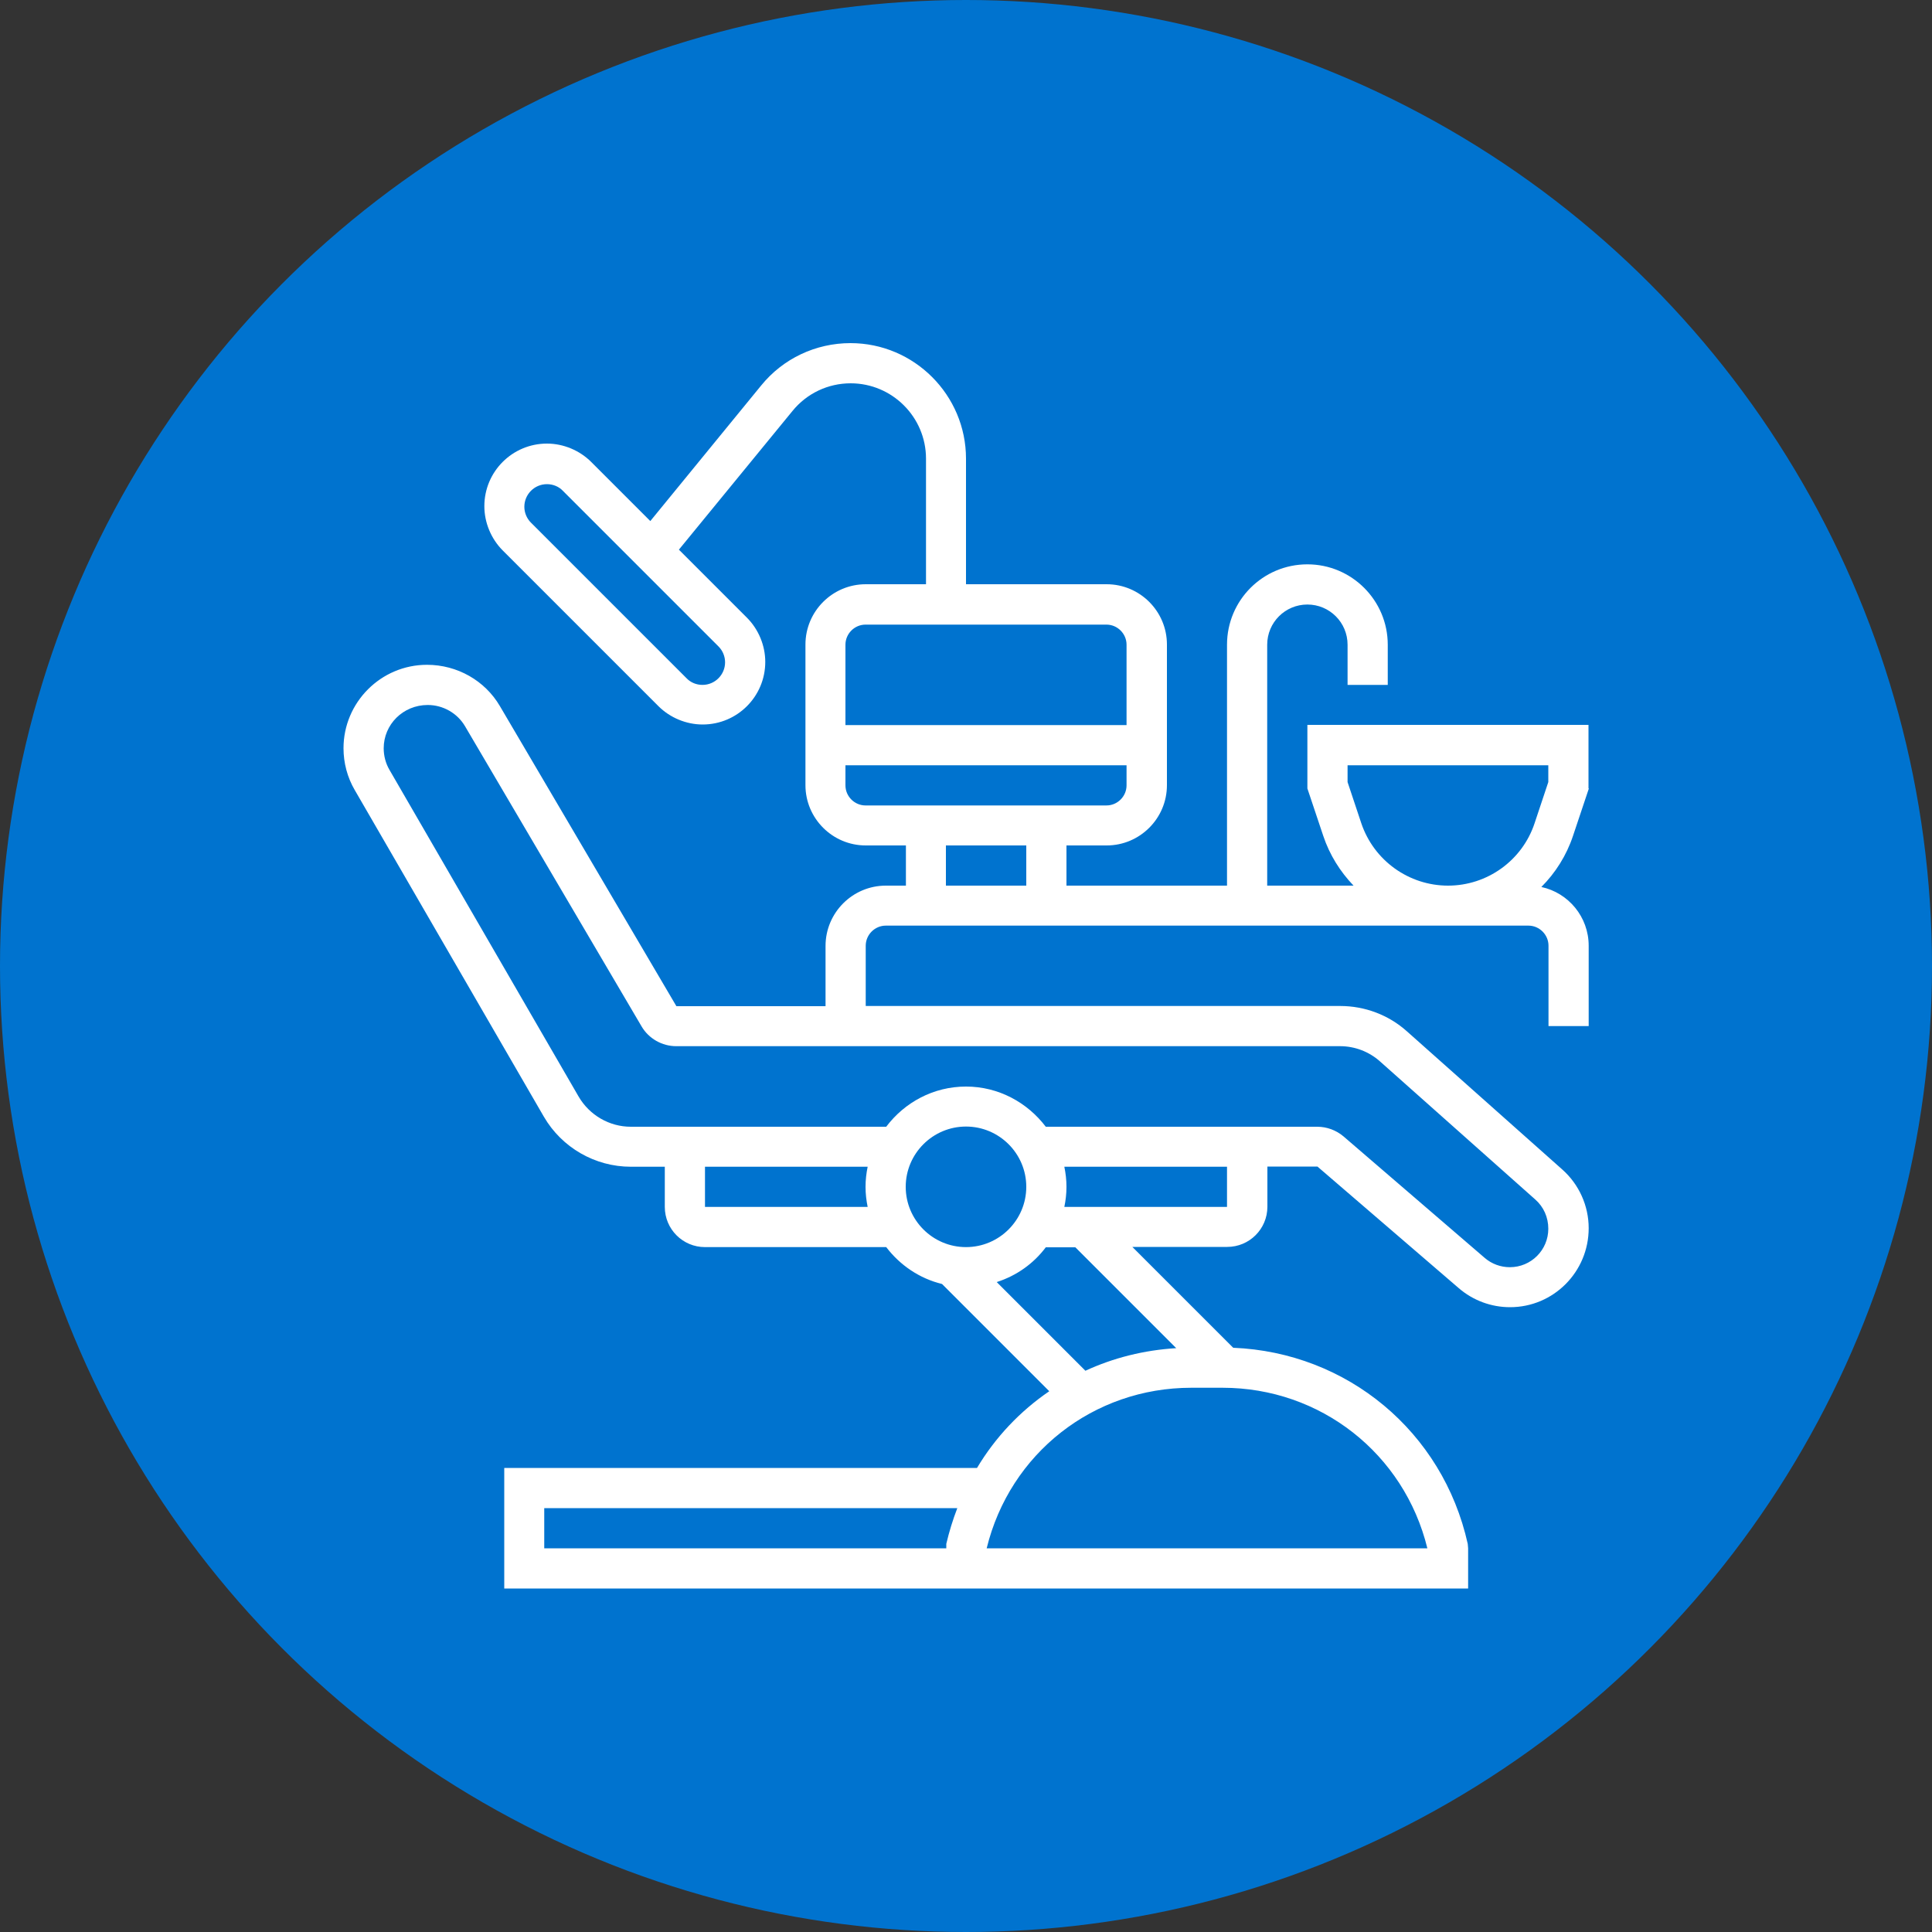
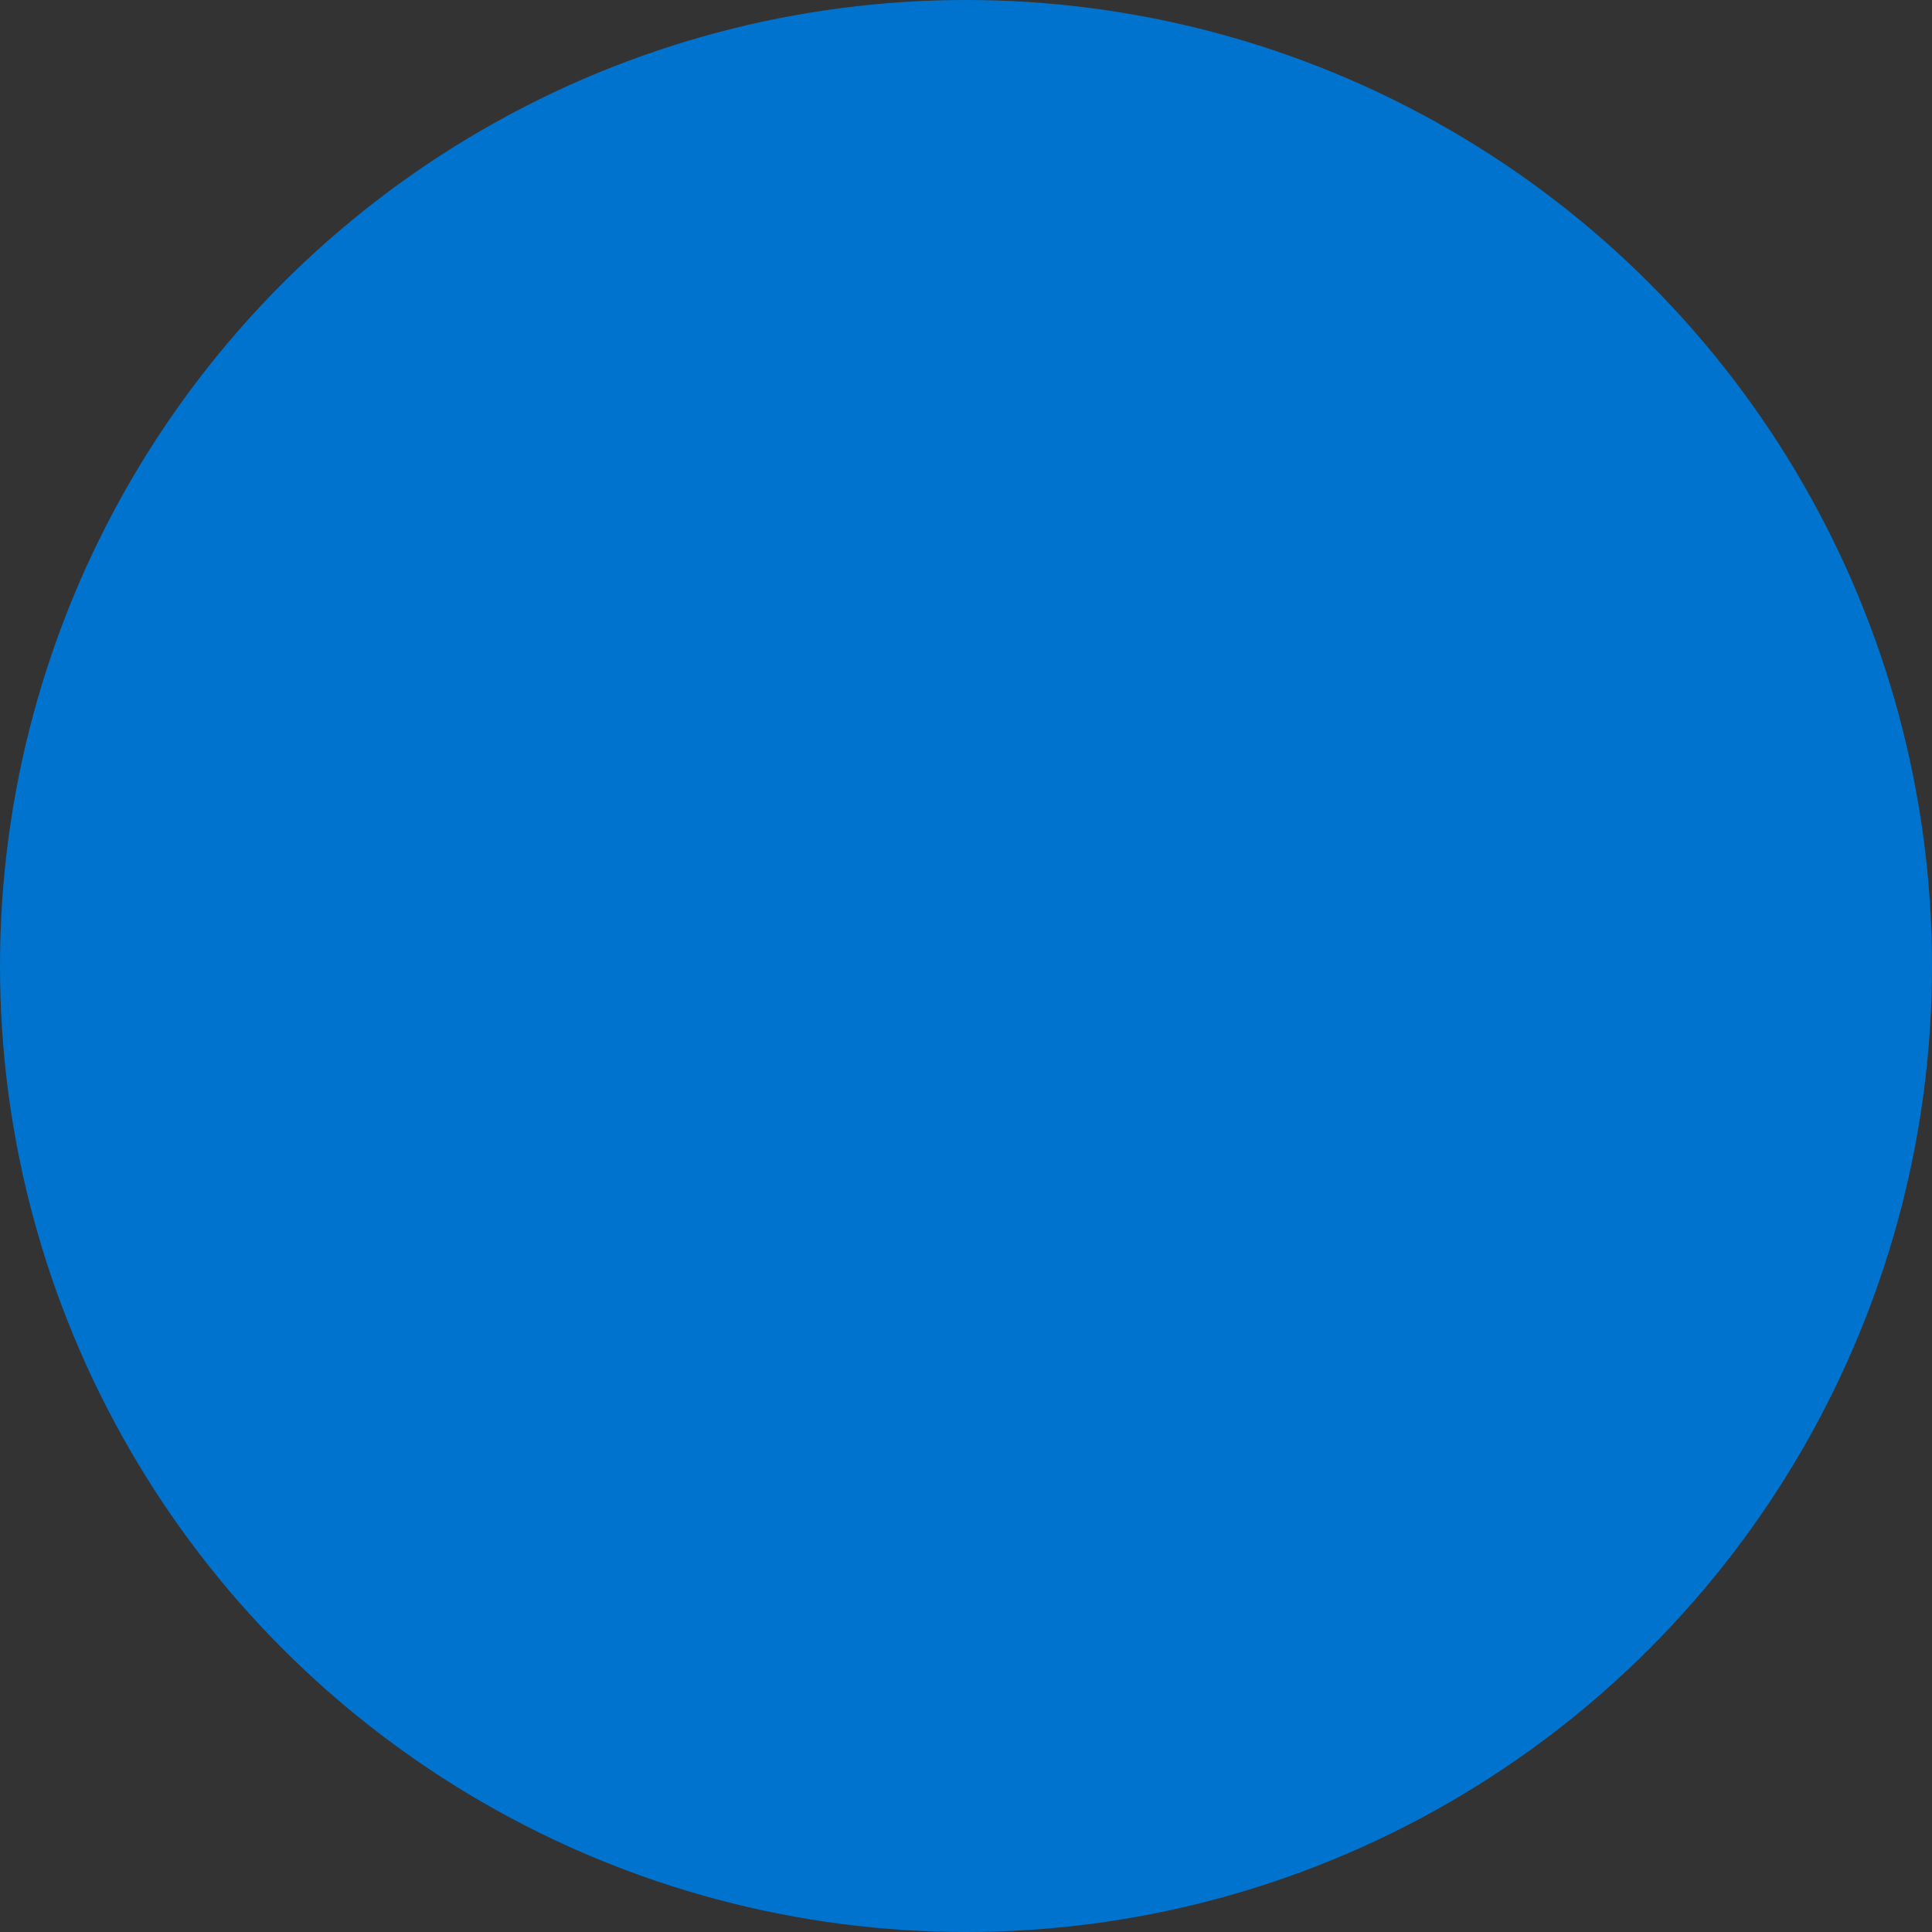
<svg xmlns="http://www.w3.org/2000/svg" id="uuid-3bb6ecdf-80aa-4cf9-803e-44f55e162eed" viewBox="0 0 100 100">
  <rect x="0" y="0" width="100" height="100" fill="#333333" stroke="none" />
  <defs>
    <style>.uuid-a7fddcbf-aed5-4e0c-9861-24a51934dea1{fill:#fff;fill-rule:evenodd;}.uuid-50a6417c-652d-4a34-9ba3-ced45f353e6d{fill:#0073cf;}</style>
  </defs>
  <circle class="uuid-50a6417c-652d-4a34-9ba3-ced45f353e6d" cx="50" cy="50" r="50" />
  <g id="uuid-675aaf5c-e15d-468c-9e29-eae05ae6c1a7">
    <g id="uuid-cc57de4a-9ee7-4ff1-897c-065b3c1ca909">
      <g id="uuid-d7b29ba4-5688-4b5c-8d37-c5b12b785f3e">
-         <path id="uuid-bfbf51c8-c7d4-482d-987f-ae462753a9b8" class="uuid-a7fddcbf-aed5-4e0c-9861-24a51934dea1" d="M82.22,40.81v-3.29h-14.55v3.29l.82,2.45c.33.99.88,1.86,1.57,2.58h-4.47v-12.47c0-1.15.93-2.08,2.08-2.08s2.08.93,2.08,2.08v2.08h2.08v-2.08c0-2.29-1.86-4.16-4.16-4.16s-4.16,1.86-4.16,4.16v12.47h-8.31v-2.08h2.08c1.72,0,3.12-1.4,3.12-3.12v-7.28c0-1.72-1.4-3.12-3.12-3.12h-7.28v-6.5c0-3.29-2.68-5.98-5.98-5.98-1.8,0-3.49.8-4.62,2.19l-5.74,7.02-3.06-3.06c-.6-.6-1.44-.95-2.29-.95-1.79,0-3.24,1.45-3.24,3.24,0,.85.35,1.69.95,2.29l8.06,8.06c.6.6,1.44.95,2.29.95,1.79,0,3.24-1.45,3.24-3.24,0-.85-.35-1.69-.95-2.29l-3.52-3.52,5.88-7.18c.74-.91,1.84-1.43,3.01-1.43,2.15,0,3.9,1.75,3.9,3.9v6.5h-3.12c-1.72,0-3.12,1.4-3.12,3.12v7.28c0,1.72,1.4,3.12,3.12,3.12h2.08v2.08h-1.04c-1.72,0-3.12,1.4-3.12,3.12v3.12h-7.72l-9.14-15.54c-.77-1.31-2.2-2.13-3.77-2.13-2.38,0-4.32,1.94-4.32,4.32,0,.76.2,1.51.58,2.16l9.79,16.91c.93,1.6,2.65,2.59,4.5,2.59h1.76v2.08c0,1.15.93,2.08,2.08,2.08h9.38c.71.93,1.71,1.62,2.89,1.91l5.55,5.55c-1.51,1.03-2.79,2.38-3.74,3.97h-24.47v6.24h49.89v-2.08l-.02-.23c-1.29-5.81-6.24-9.91-12.14-10.15l-5.22-5.22h4.91c1.15,0,2.08-.93,2.08-2.08v-2.08h2.59l7.31,6.29c.74.64,1.68.99,2.66.99,2.25,0,4.07-1.83,4.07-4.09,0-1.16-.5-2.27-1.37-3.04l-8.04-7.15c-.95-.85-2.18-1.31-3.45-1.31h-24.56v-3.12c0-.57.47-1.04,1.04-1.04h33.26c.57,0,1.04.47,1.04,1.04v4.16h2.08v-4.16c0-1.49-1.05-2.74-2.45-3.04.73-.73,1.3-1.63,1.64-2.65l.82-2.45ZM37.53,34.28c0,.64-.52,1.17-1.17,1.17-.31,0-.61-.12-.82-.34l-8.06-8.06c-.22-.22-.34-.52-.34-.82,0-.64.52-1.17,1.17-1.17.31,0,.61.12.82.34l8.06,8.06c.22.22.34.52.34.82ZM36.49,62.47v-2.08h8.42c-.07.34-.11.68-.11,1.04s.04.7.11,1.04h-8.42ZM46.88,61.43c0-1.72,1.4-3.12,3.12-3.12s3.12,1.4,3.12,3.12-1.4,3.12-3.12,3.12-3.12-1.4-3.12-3.12ZM28.17,80.14v-2.08h21.38c-.23.6-.42,1.21-.57,1.85v.23h-20.81ZM73.88,80.14h-22.81c1.2-4.91,5.52-8.31,10.59-8.31h1.62c5.07,0,9.4,3.41,10.6,8.31ZM60.89,69.78c-1.67.1-3.26.5-4.71,1.17l-4.59-4.59c1.03-.33,1.91-.96,2.54-1.8h1.53l5.23,5.23ZM63.51,62.47h-8.42c.07-.34.11-.68.11-1.04s-.04-.7-.11-1.04h8.42v2.08ZM71.43,54.94l8.04,7.15c.43.38.67.92.67,1.51,0,1.1-.89,1.99-1.99,1.99-.48,0-.94-.17-1.3-.48l-7.31-6.29c-.38-.32-.86-.5-1.36-.5h-14.05c-.95-1.25-2.44-2.08-4.13-2.08s-3.18.82-4.13,2.08h-13.22c-1.11,0-2.14-.6-2.7-1.56l-9.79-16.91c-.2-.34-.3-.73-.3-1.12,0-1.23,1-2.24,2.28-2.24.79,0,1.53.42,1.93,1.1l9.14,15.54c.37.63,1.06,1.02,1.79,1.02h34.36c.76,0,1.5.28,2.07.79h0ZM44.8,32.33h12.47c.57,0,1.04.47,1.04,1.04v4.16h-14.55v-4.16c0-.57.47-1.04,1.04-1.04ZM43.76,40.65v-1.04h14.55v1.04c0,.57-.47,1.04-1.04,1.04h-12.47c-.57,0-1.04-.47-1.04-1.04ZM48.96,43.76h4.16v2.08h-4.16v-2.08ZM80.14,40.48l-.71,2.13c-.64,1.93-2.45,3.23-4.48,3.23s-3.84-1.3-4.49-3.23l-.71-2.13v-.87h10.39v.87Z" />
-       </g>
+         </g>
    </g>
  </g>
</svg>